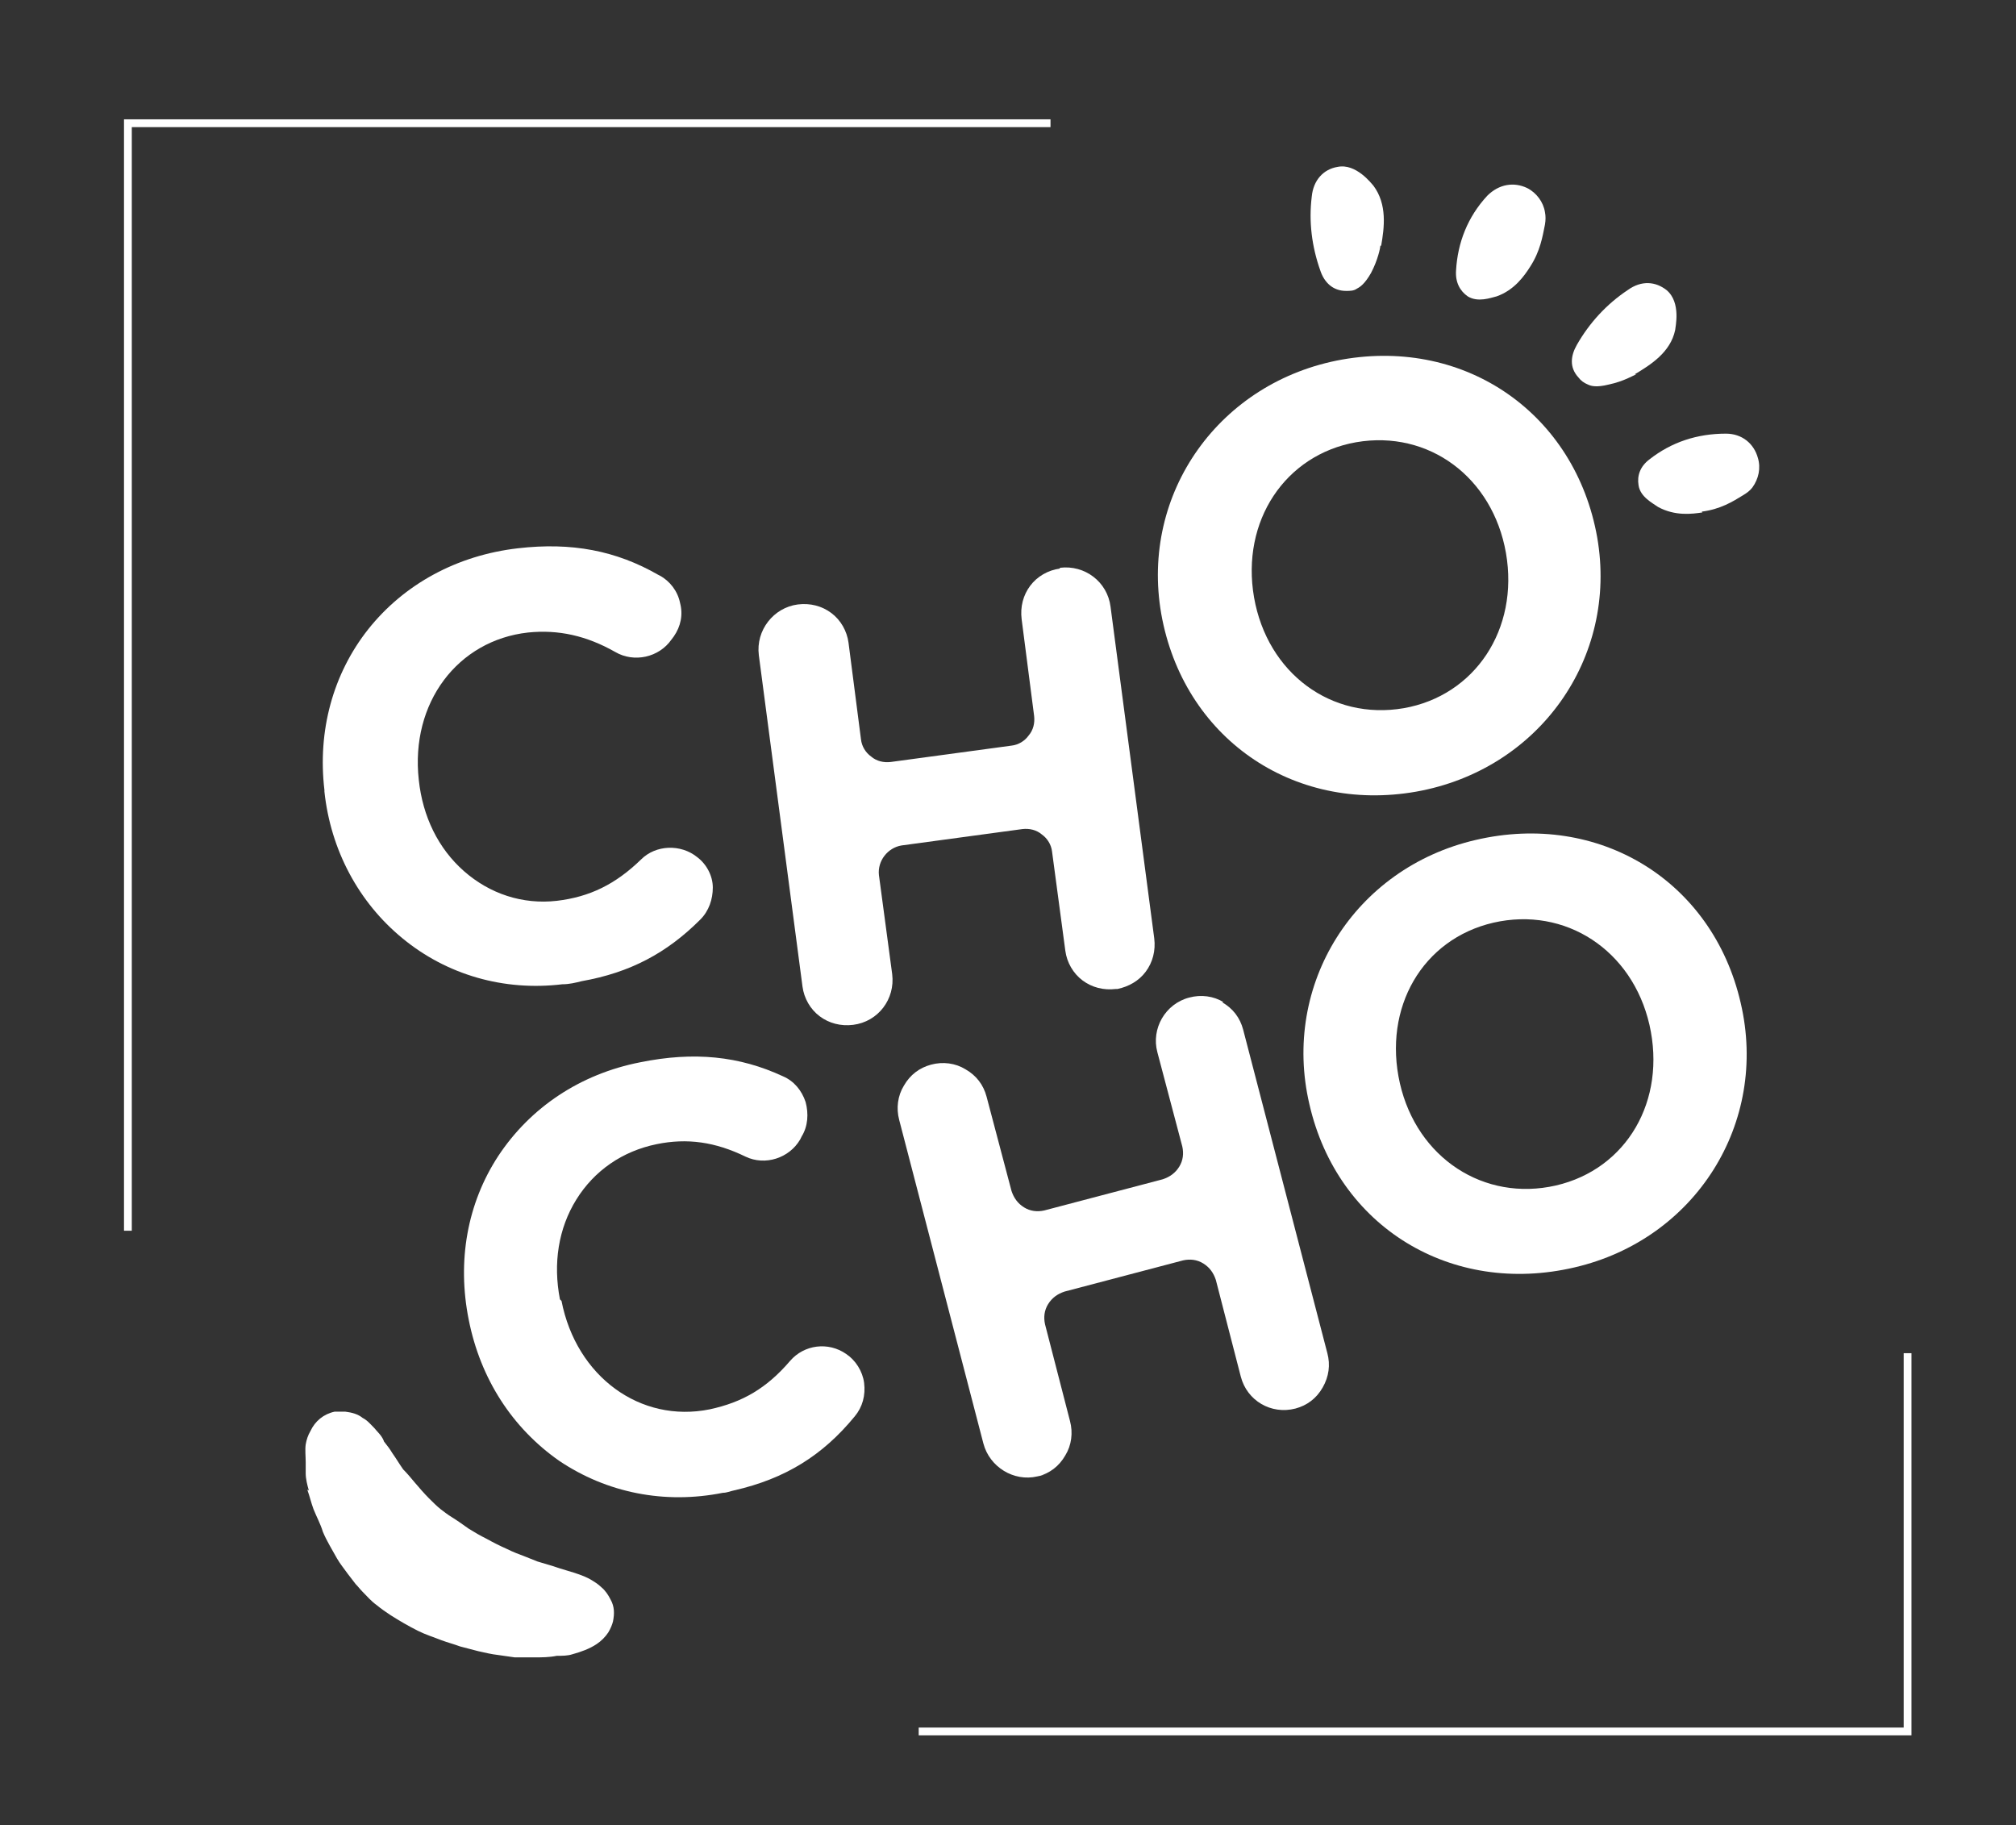
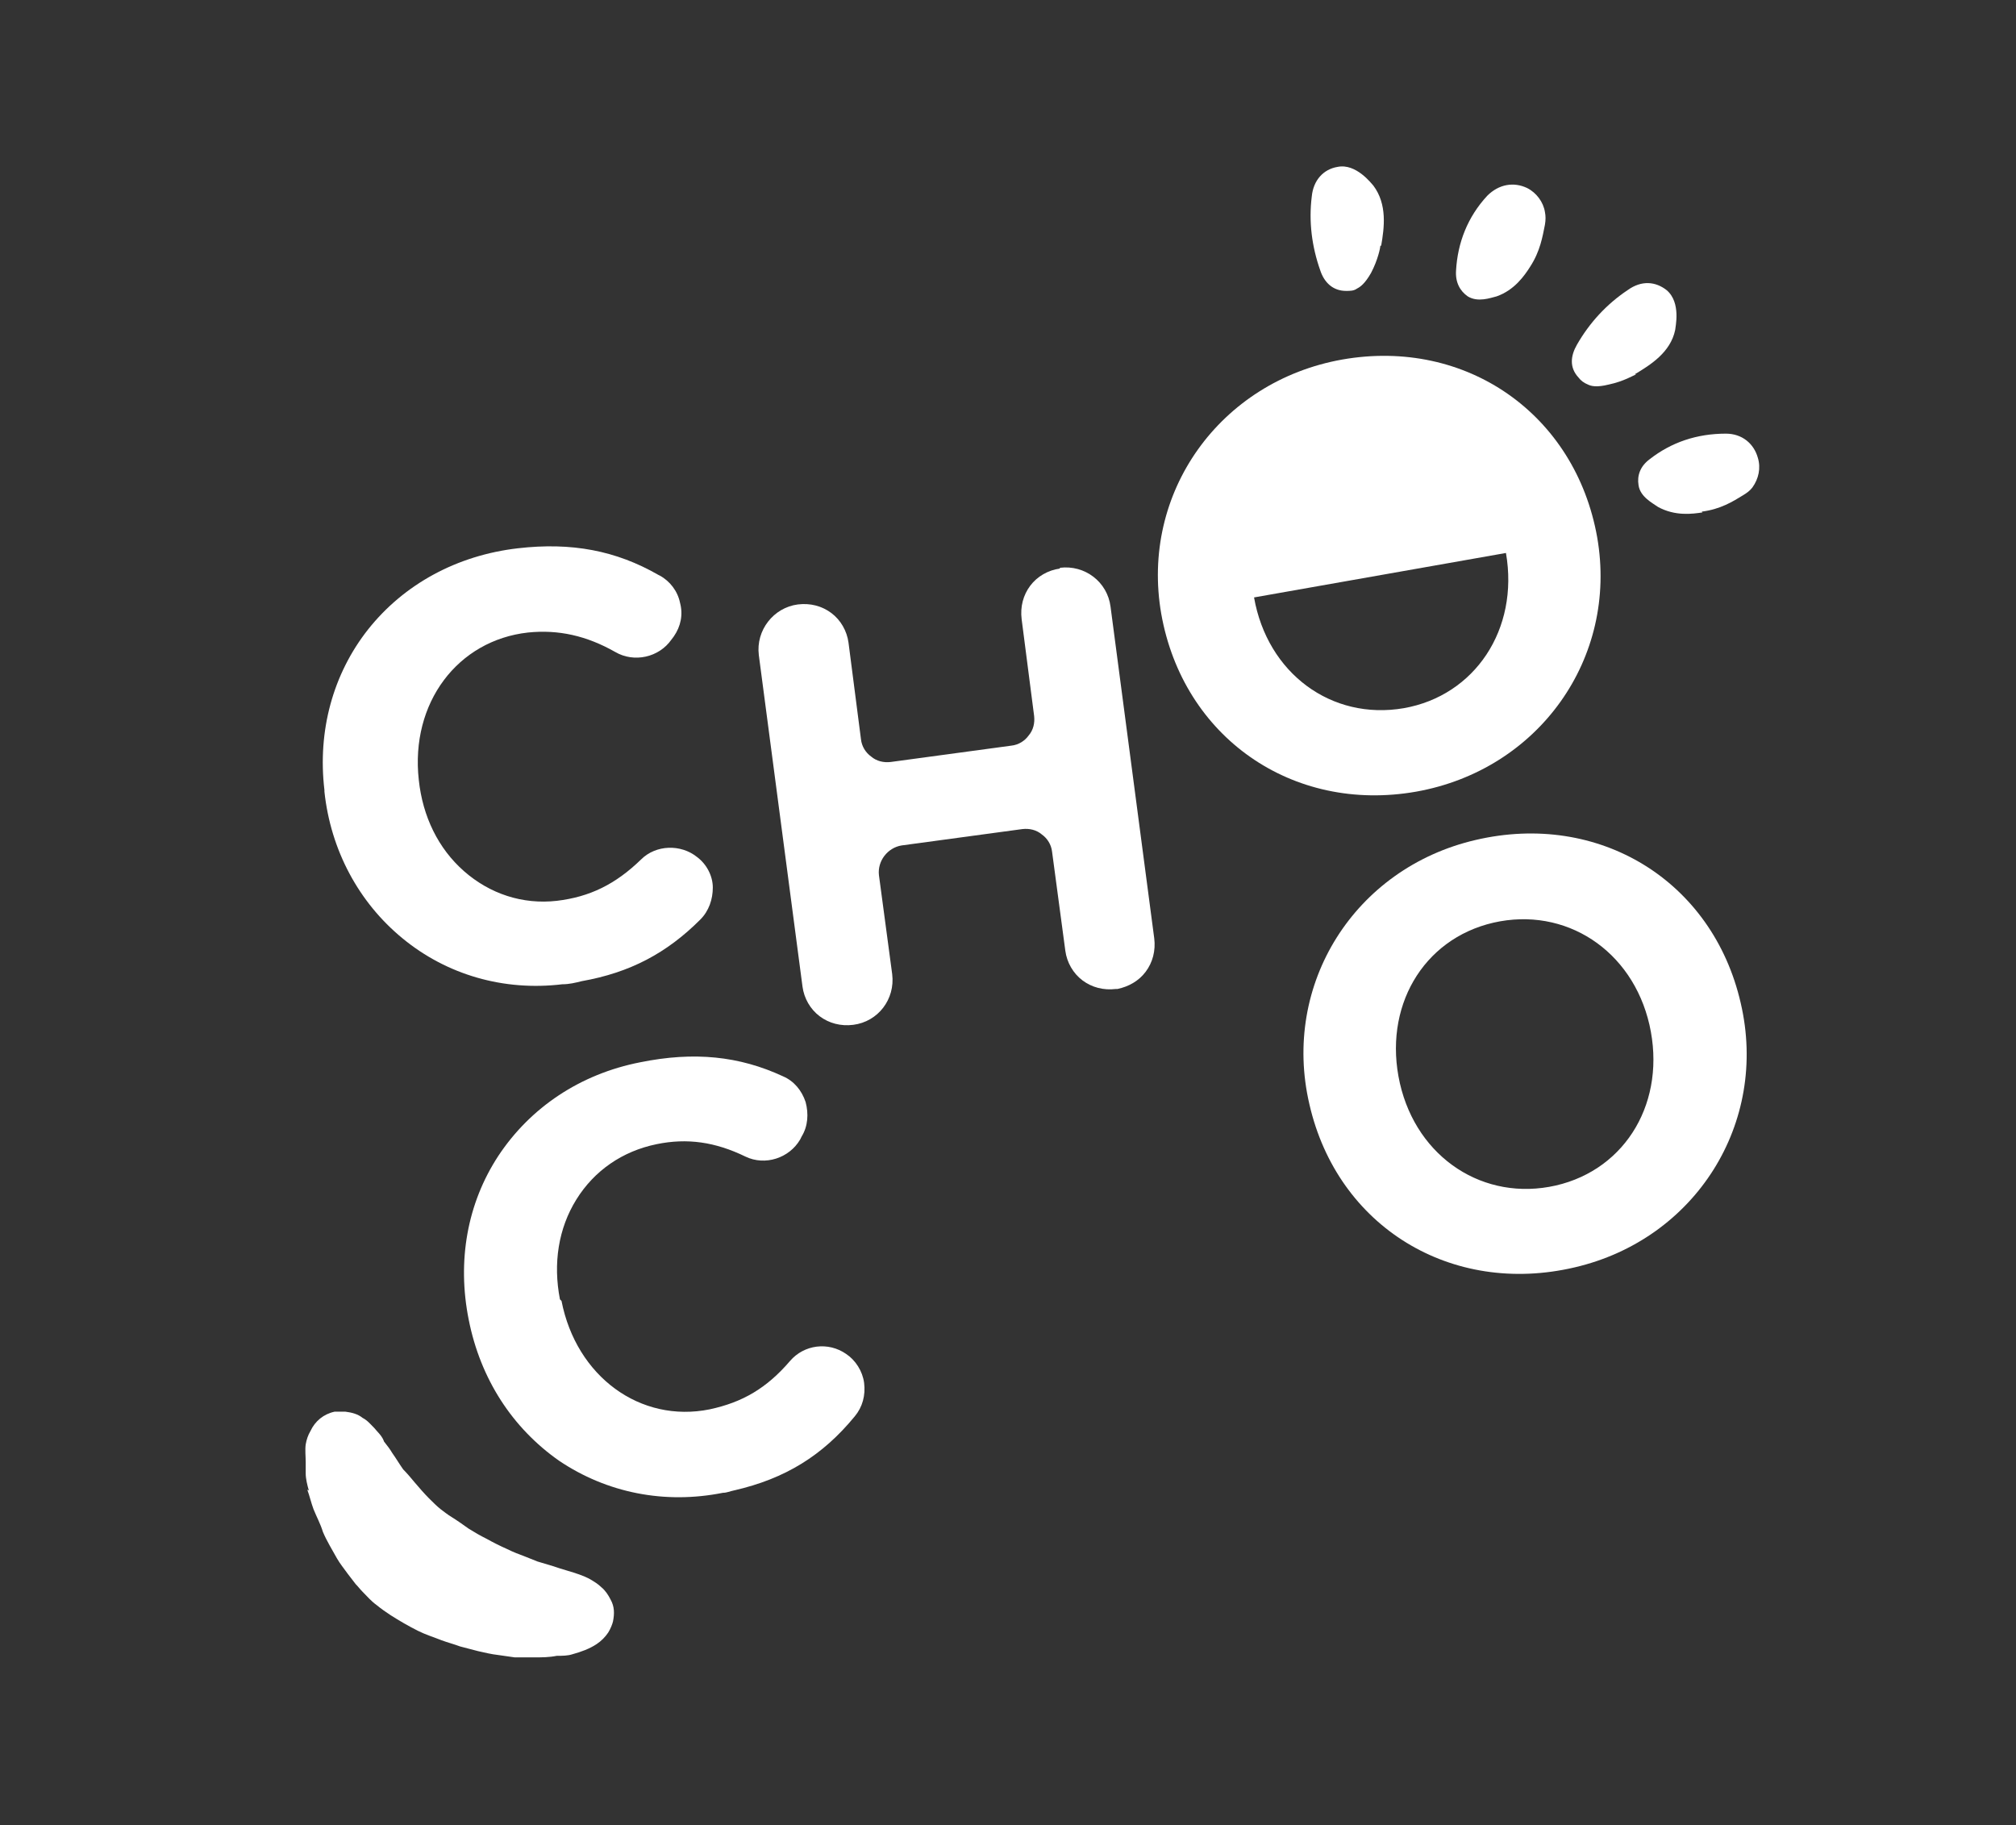
<svg xmlns="http://www.w3.org/2000/svg" id="Calque_1" version="1.1" viewBox="0 0 258.5 234">
  <rect x="0" y="0" width="258.5" height="234" fill="#333333" stroke="none" />
  <defs>
    <style>
      .st0 {
        fill: #fff;
      }
    </style>
  </defs>
  <g>
    <path class="st0" d="M71.8,166.6c-.9-4.6-.2-9.1,2.1-12.8,2.3-3.7,5.9-6.2,10.3-7.1,3.9-.8,7.5-.3,11.4,1.6,2.5,1.2,5.6.2,7-2.2l.2-.4c.8-1.3.9-2.9.5-4.4-.5-1.5-1.5-2.7-2.9-3.3-5.6-2.6-11.4-3.2-18.3-1.8-7.7,1.5-14.1,5.8-18.2,12-4,6.1-5.3,13.5-3.8,21h0c1.5,7.6,5.6,13.9,11.6,18.1,6.1,4.1,13.5,5.6,21,4.1.5,0,.9-.2,1.4-.3,6.6-1.5,11.4-4.5,15.5-9.5,1-1.2,1.4-2.7,1.2-4.3-.2-1.5-1.1-2.9-2.3-3.7-2.3-1.6-5.4-1.2-7.2.9-3,3.5-6.1,5.3-10.3,6.2-8.9,1.8-17.1-4.2-19-13.9h0Z" />
-     <path class="st0" d="M156.9,128.5c-1.3-.8-2.9-1-4.4-.6-3.1.8-4.9,4-4.1,7l3.2,12.1c.2.9.1,1.8-.4,2.6-.5.8-1.2,1.3-2.1,1.6l-15.2,4c-.9.2-1.8.1-2.6-.4-.8-.5-1.3-1.2-1.6-2.1l-3.2-12.1c-.4-1.5-1.3-2.7-2.7-3.5-1.3-.8-2.9-1-4.4-.6-1.5.4-2.7,1.3-3.5,2.7-.8,1.3-1,2.9-.6,4.4l10.8,41.5c.8,3,3.9,4.9,6.9,4.2s0,0,.1,0c1.5-.4,2.7-1.3,3.5-2.7.8-1.3,1-2.9.6-4.4l-3.2-12.4c-.2-.9-.1-1.8.4-2.6.5-.8,1.2-1.3,2.1-1.6l15.2-4c.9-.2,1.8-.1,2.6.4.8.5,1.3,1.2,1.6,2.1l3.2,12.4c.8,3.1,3.9,4.9,7,4.1,1.5-.4,2.7-1.3,3.5-2.7s1-2.9.6-4.4l-10.8-41.5c-.4-1.5-1.3-2.7-2.7-3.5Z" />
    <path class="st0" d="M189.2,107.7c-15.5,3.6-24.9,18.5-21.3,33.9h0c3.6,15.7,18.2,24.6,34,20.9,15.5-3.6,24.9-18.5,21.3-33.9h0c-3.6-15.7-18.2-24.6-34-20.9ZM211.5,131.4h0c2.2,9.7-2.9,18.5-12,20.6-9.2,2.1-17.8-3.5-20-13.1h0c-2.2-9.7,2.9-18.5,12-20.6,9.2-2.1,17.8,3.5,20,13.1Z" />
    <path class="st0" d="M84.4,73.7c-5.4-3.1-11.1-4.2-18-3.4-7.8.9-14.6,4.6-19.2,10.4-4.5,5.7-6.5,13-5.6,20.6v.2c.8,7.5,4.4,14.2,10,18.8,5.7,4.7,13,6.8,20.5,5.9.9,0,1.7-.2,2.5-.4,6.2-1.1,10.9-3.6,15.2-7.9,1.1-1.1,1.6-2.6,1.6-4.1,0-1.5-.8-3-2-3.9-2.1-1.7-5.3-1.6-7.2.3-3.3,3.2-6.6,4.8-10.8,5.3-4.4.5-8.6-.9-11.9-3.8-3.3-2.9-5.3-7-5.8-11.7h0c-1.1-9.9,5-17.9,14-18.9,3.9-.4,7.5.4,11.2,2.5,2.4,1.4,5.6.7,7.2-1.6l.3-.4c.9-1.3,1.2-2.8.8-4.3-.3-1.5-1.3-2.8-2.6-3.5Z" />
    <path class="st0" d="M135.9,72.9c-1.5.2-2.9,1-3.8,2.2-.9,1.2-1.3,2.7-1.1,4.3l1.6,12.4c.1.9-.1,1.8-.7,2.5-.5.7-1.3,1.2-2.2,1.3l-15.5,2.1c-.9.1-1.8-.1-2.5-.7-.7-.5-1.2-1.3-1.3-2.2l-1.6-12.4c-.2-1.5-1-2.9-2.2-3.8-1.2-.9-2.7-1.3-4.3-1.1-3.1.4-5.4,3.3-5,6.5l5.6,42.5c.2,1.5,1,2.9,2.2,3.8,1.2.9,2.7,1.3,4.3,1.1,3.2-.4,5.4-3.3,5-6.5l-1.7-12.7c-.2-1.8,1.1-3.5,2.9-3.8l15.5-2.1c.9-.1,1.8.1,2.5.7.7.5,1.2,1.3,1.3,2.2l1.7,12.7c.2,1.5,1,2.9,2.2,3.8,1.2.9,2.7,1.3,4.3,1.1,0,0,.2,0,.2,0,1.4-.3,2.7-1,3.6-2.2.9-1.2,1.3-2.7,1.1-4.3l-5.6-42.5c-.4-3.2-3.3-5.4-6.5-5Z" />
-     <path class="st0" d="M172.1,46.1c-15.7,2.8-25.9,17.1-23.2,32.6h0c2.8,15.8,16.8,25.6,32.7,22.8,15.7-2.8,25.9-17.1,23.2-32.6h0c-2.8-15.8-16.8-25.6-32.7-22.8ZM193.1,70.9h0c1.7,9.8-4,18.3-13.1,19.9-9.3,1.6-17.5-4.5-19.2-14.2h0c-1.7-9.8,4-18.3,13.1-19.9,9.3-1.6,17.5,4.5,19.2,14.2Z" />
+     <path class="st0" d="M172.1,46.1c-15.7,2.8-25.9,17.1-23.2,32.6h0c2.8,15.8,16.8,25.6,32.7,22.8,15.7-2.8,25.9-17.1,23.2-32.6h0c-2.8-15.8-16.8-25.6-32.7-22.8ZM193.1,70.9h0c1.7,9.8-4,18.3-13.1,19.9-9.3,1.6-17.5-4.5-19.2-14.2h0Z" />
    <path class="st0" d="M209.6,48c2-1.2,4.6-2.8,5.2-5.7,0-.3.8-3.5-1.1-5.1-1.4-1.1-3.2-1.3-5,0-2.7,1.8-4.9,4.2-6.5,7-.8,1.4-1,2.9.2,4.2.3.4.7.7,1.2.9.4.2,1.1.4,2.7,0,1.9-.4,3.2-1.2,3.5-1.3Z" />
    <path class="st0" d="M218.2,65.6c2.4-.3,4-1.3,5.3-2.1.5-.3.9-.6,1.2-1,.8-1.1,1.1-2.5.7-3.8-.5-1.8-2-3.1-4.1-3.1-3.7,0-7,1.1-9.8,3.3-1.2.9-1.6,2.1-1.4,3.3.2,1.5,1.8,2.3,2.5,2.8,2.2,1.2,4.4.9,5.7.7Z" />
    <path class="st0" d="M177.1,31.5c.4-2.3.8-5.3-1-7.7-.2-.2-2.2-2.9-4.6-2.4-1.8.3-3.1,1.7-3.3,3.8-.4,3.2,0,6.4,1.1,9.5.5,1.5,1.6,2.6,3.3,2.6.5,0,1,0,1.4-.3.4-.2,1-.6,1.8-2,.9-1.7,1.2-3.3,1.2-3.5Z" />
    <path class="st0" d="M196.2,34.2c1.3-2,1.6-3.9,1.9-5.4.1-.6.1-1.1,0-1.6-.2-1.3-1.1-2.5-2.3-3.1-1.7-.8-3.6-.5-5.1,1-2.5,2.7-3.8,6-4,9.6-.1,1.5.5,2.6,1.5,3.3,1.3.8,2.9.2,3.7,0,2.3-.8,3.6-2.7,4.3-3.8Z" />
    <path class="st0" d="M39.4,191c.3.8.5,1.7.8,2.5.4,1,.9,1.9,1.2,2.9.5,1.2,1.2,2.3,1.8,3.4.4.7.9,1.3,1.4,2,.3.4.7.9,1,1.3.3.3.6.7.9,1,.6.6,1.1,1.2,1.8,1.7.6.5,1.2.9,1.8,1.3,1.1.7,2.3,1.4,3.5,2,1,.5,2,.8,3,1.2.8.3,1.6.5,2.4.8.8.2,1.5.4,2.3.6.9.2,1.7.4,2.6.5.7.1,1.4.2,2.1.3.3,0,.5,0,.8,0,.6,0,1.1,0,1.7,0,1,0,1.9,0,2.9-.2.7,0,1.4,0,2-.2,1.1-.3,2.2-.7,3.1-1.3.6-.4,1.1-.9,1.5-1.5.3-.5.5-1,.6-1.4.2-1,.2-1.9-.3-2.8-.3-.6-.7-1.2-1.2-1.6-.4-.4-.9-.7-1.4-1-.9-.5-1.9-.8-2.9-1.1-.7-.2-1.3-.4-1.9-.6-.7-.2-1.3-.4-2-.6-.5-.2-1-.4-1.5-.6-.8-.3-1.6-.6-2.4-1-.9-.4-1.7-.8-2.6-1.3-.8-.4-1.5-.8-2.3-1.3-.7-.5-1.4-1-2.2-1.5-.5-.3-1-.7-1.4-1-.5-.4-1-.9-1.5-1.4-.6-.6-1.2-1.3-1.8-2-.5-.6-1-1.2-1.5-1.7,0,0,0,0,0,0-.5-.7-.9-1.4-1.4-2.1-.3-.5-.6-.9-1-1.4,0,0-.1-.1-.1-.2-.3-.7-.8-1.1-1.2-1.6-.5-.5-.9-1-1.5-1.3-.6-.5-1.4-.7-2.2-.8-.5,0-1,0-1.4,0-1.4.3-2.5,1.2-3.1,2.5-.3.5-.5,1.1-.6,1.7-.1.7,0,1.5,0,2.3,0,.5,0,.9,0,1.4,0,.7.2,1.5.4,2.2Z" />
  </g>
-   <polygon class="st0" points="245.1 222.5 117.8 222.5 117.8 221.5 244.1 221.5 244.1 173.5 245.1 173.5 245.1 222.5" />
-   <polygon class="st0" points="16.9 157.8 15.9 157.8 15.9 15.3 134.7 15.3 134.7 16.3 16.9 16.3 16.9 157.8" />
</svg>